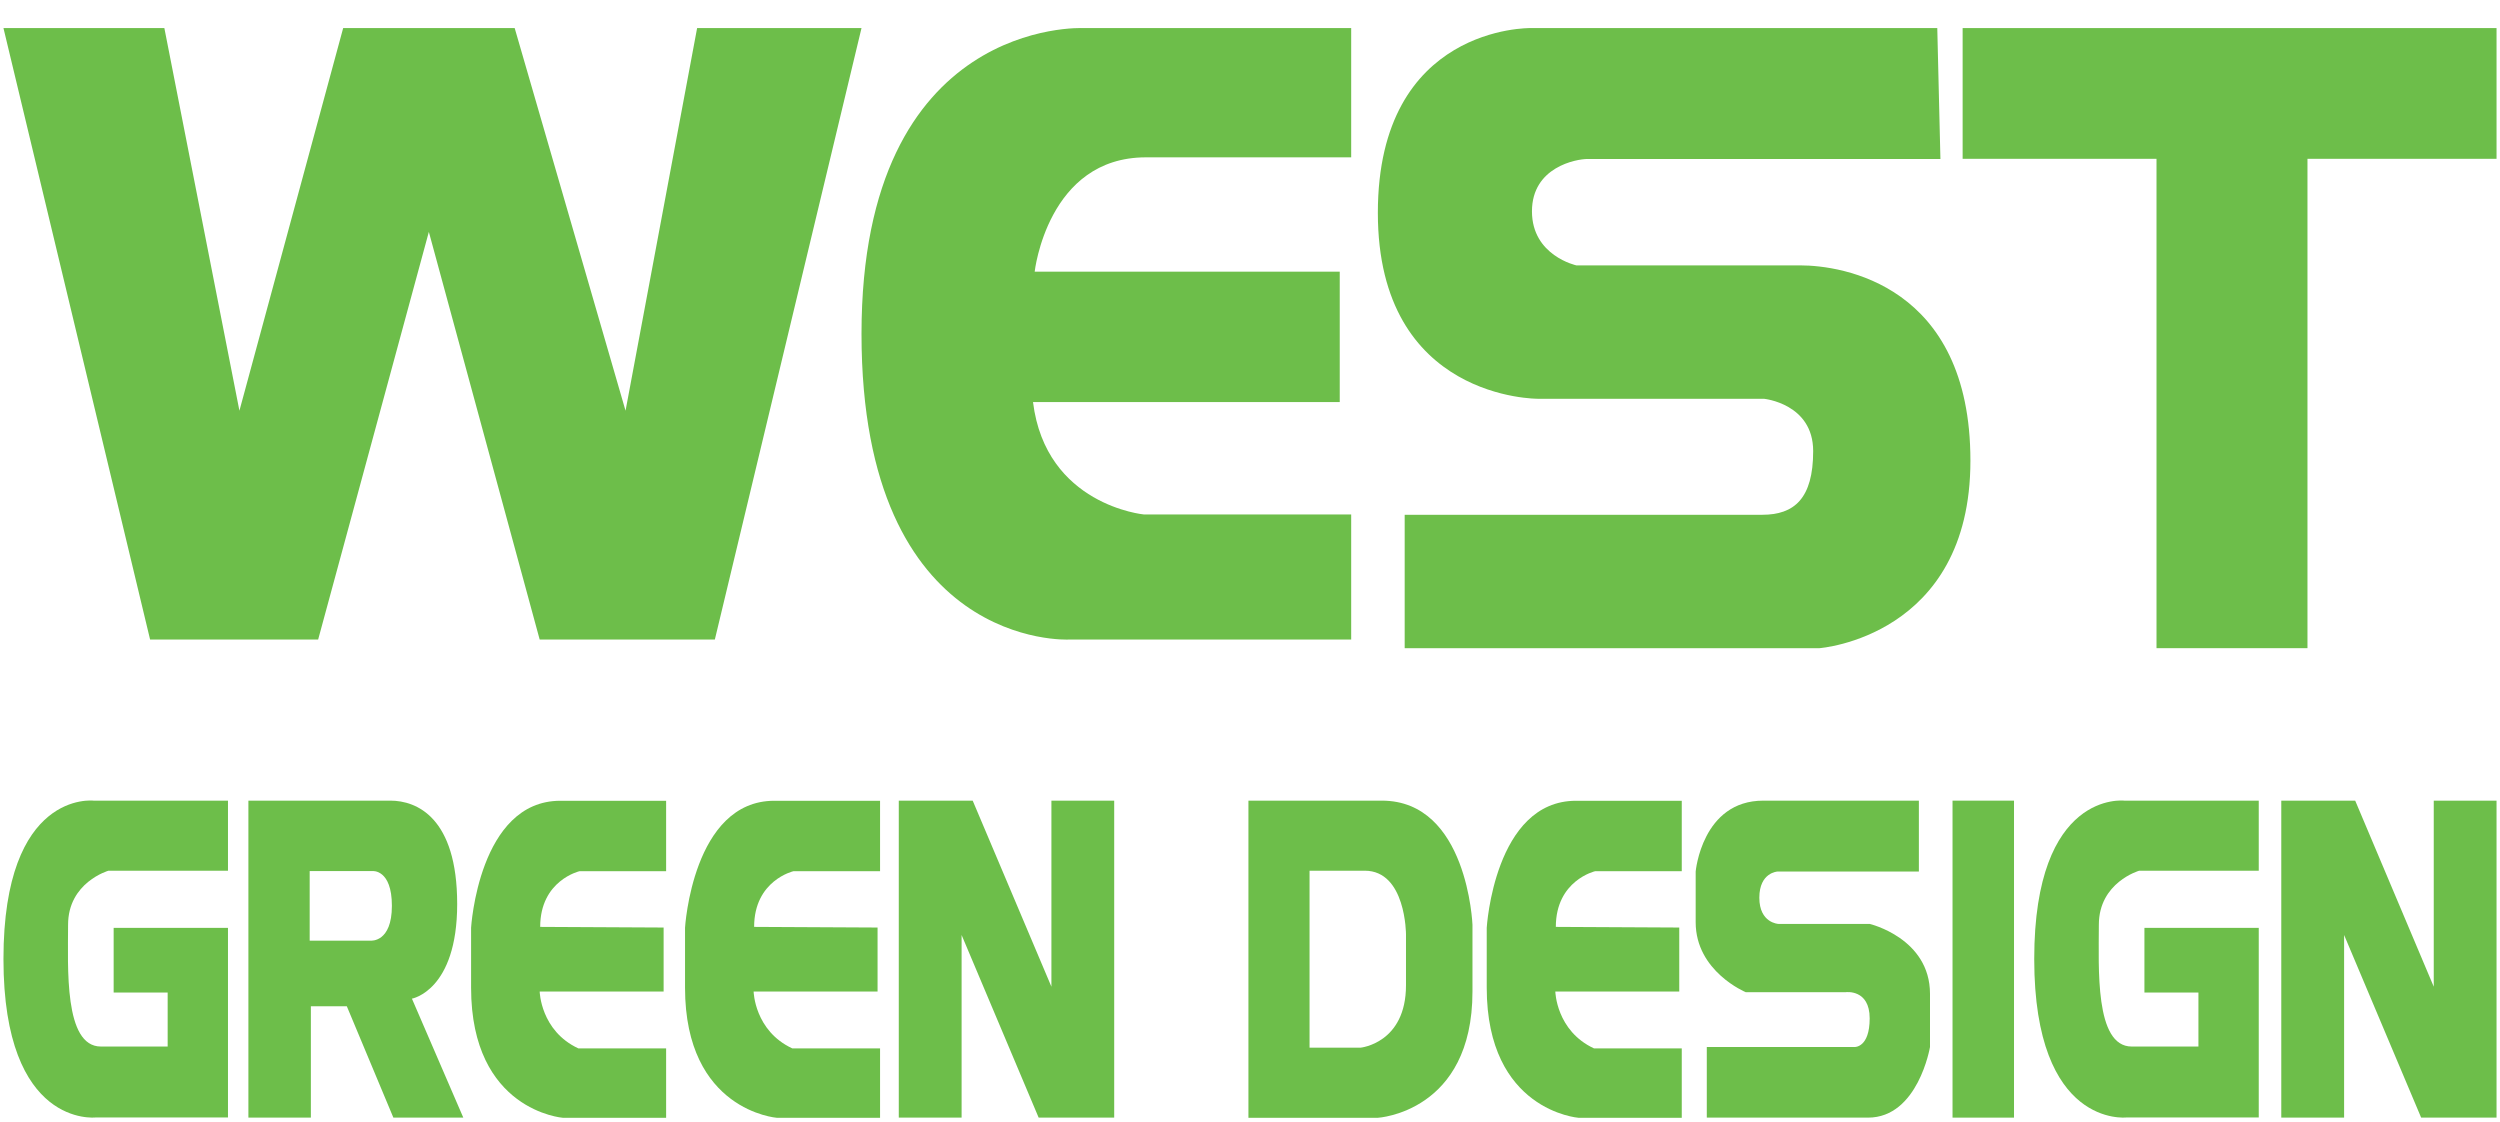
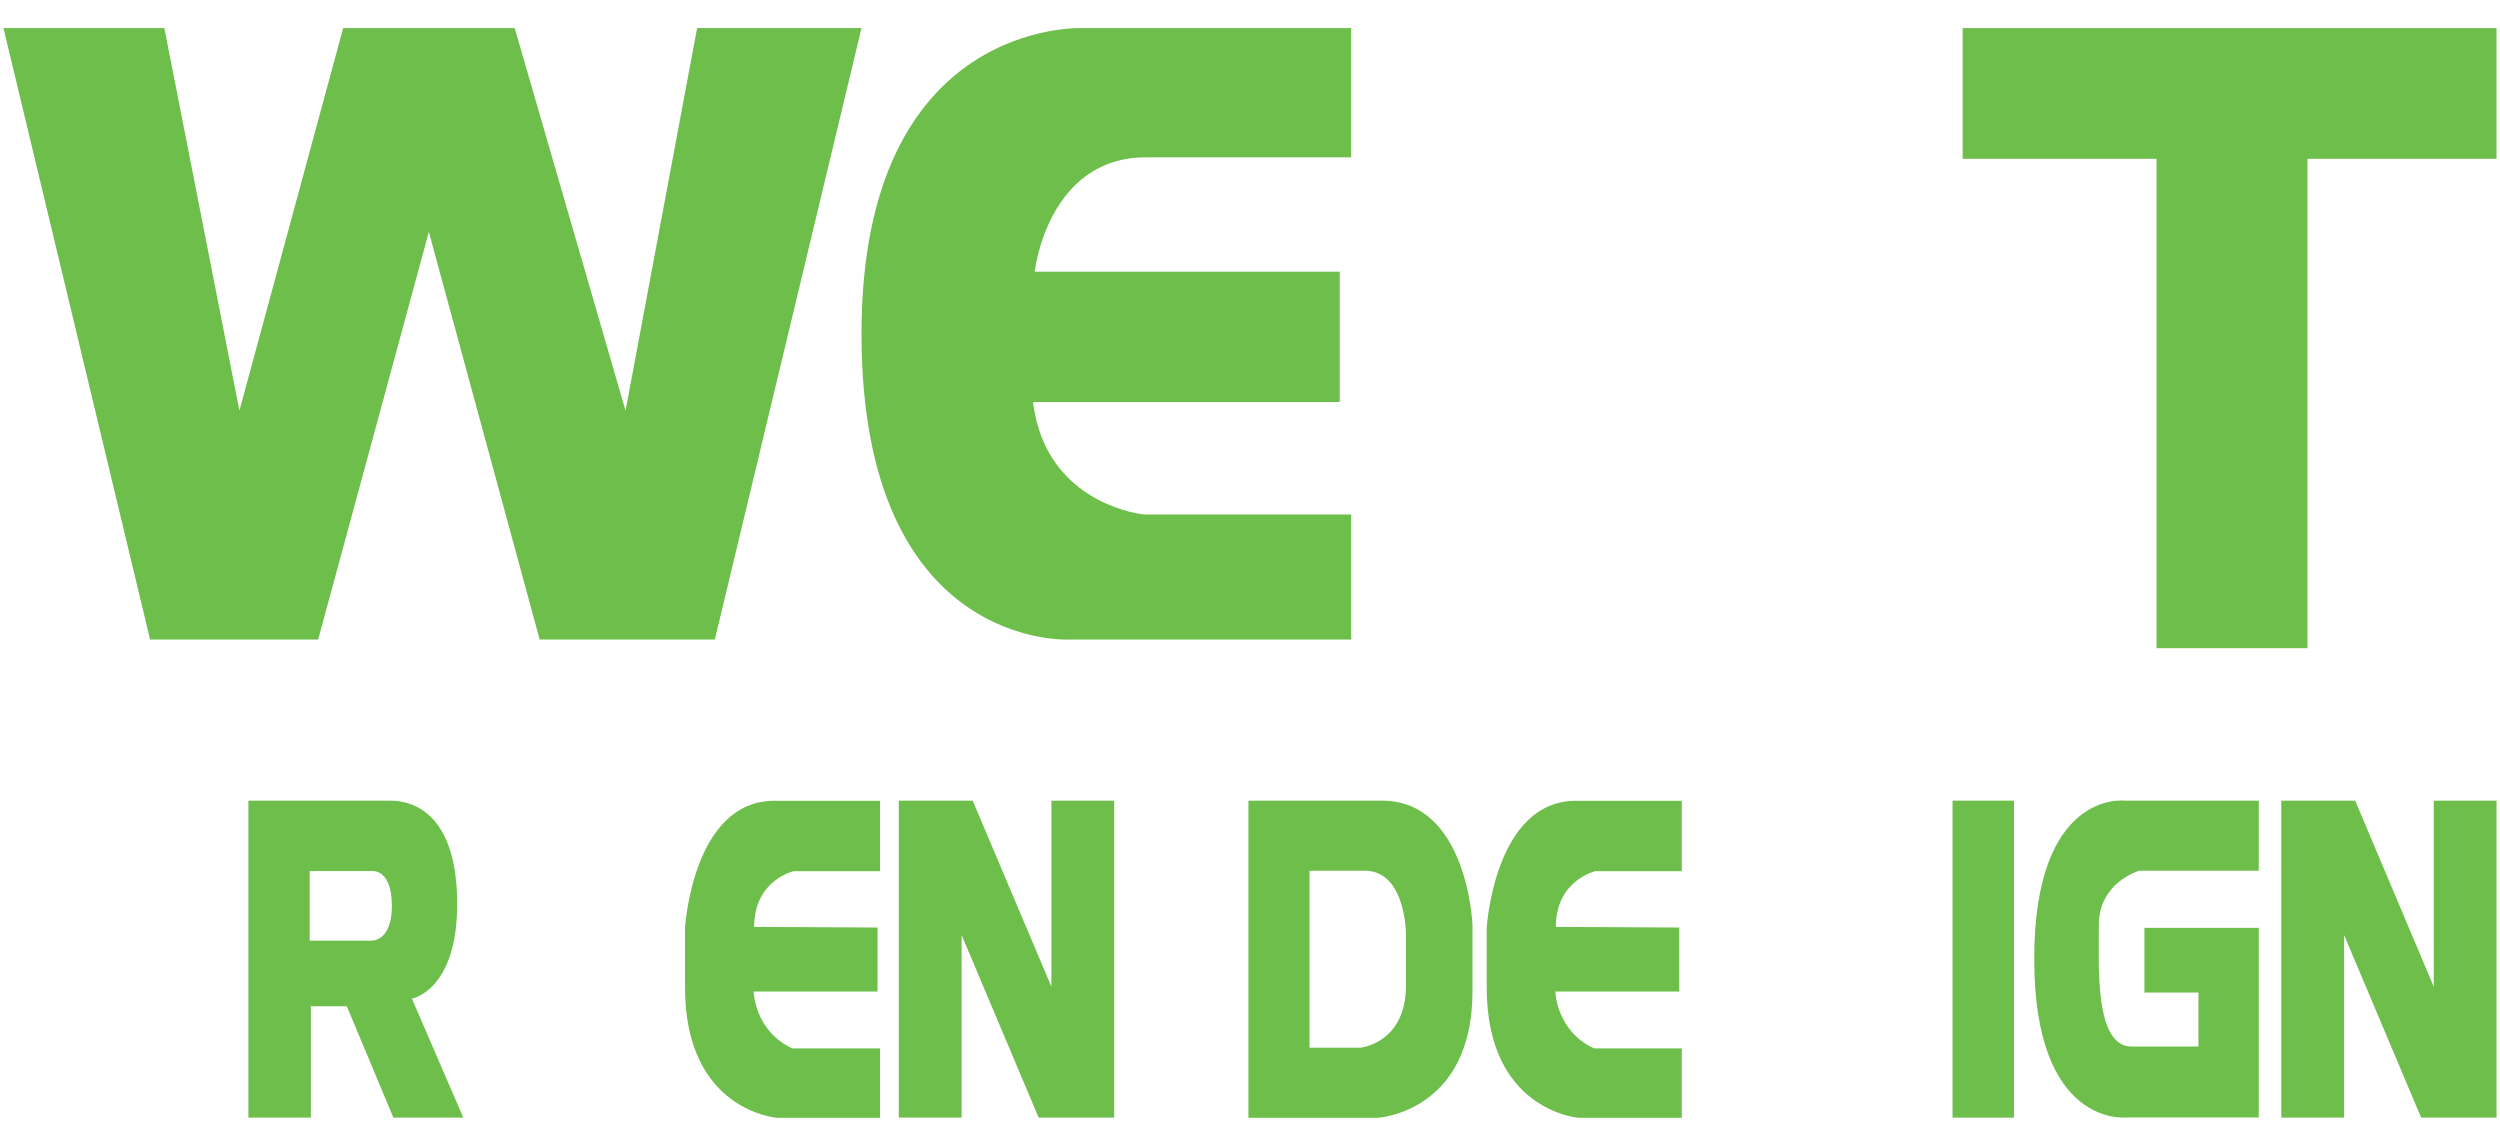
<svg xmlns="http://www.w3.org/2000/svg" width="78" height="35" viewBox="0 0 78 35" fill="none">
  <path d="M0.108 0.876L4.683 19.954H9.926L13.38 7.235L16.838 19.954H22.303L26.879 0.876H21.75L19.517 12.814L16.058 0.876H10.707L7.47 12.814L5.128 0.876H0.108Z" fill="#6DBE4A" />
  <path d="M42.162 0.876H33.797C33.797 0.876 26.879 0.54 26.879 10.415C26.879 20.29 33.347 19.954 33.347 19.954H42.157V16.051H35.689C35.689 16.051 32.628 15.766 32.23 12.545H41.8V8.476H32.282C32.282 8.476 32.68 4.909 35.751 4.909C38.822 4.909 42.157 4.909 42.157 4.909V0.876H42.162Z" fill="#6DBE4A" />
-   <path d="M60.443 0.876H47.75C47.75 0.876 42.989 0.788 42.989 6.641C42.989 12.493 47.993 12.442 47.993 12.442H55.035C55.035 12.442 56.571 12.591 56.571 14.075C56.571 15.559 55.976 16.061 54.983 16.061C53.991 16.061 43.826 16.061 43.826 16.061V20.223H56.767C56.767 20.223 61.477 19.876 61.477 14.375C61.477 8.874 57.46 8.28 56.172 8.28C54.885 8.28 49.183 8.28 49.183 8.28C49.183 8.28 47.797 7.98 47.797 6.594C47.797 5.209 49.183 4.96 49.534 4.96C49.886 4.96 60.541 4.96 60.541 4.96L60.443 0.876Z" fill="#6DBE4A" />
  <path d="M61.234 0.876V4.955H67.283V20.223H71.993V4.955H77.892V0.876H61.234Z" fill="#6DBE4A" />
-   <path d="M7.113 24.985V27.167H3.381C3.381 27.167 2.124 27.529 2.124 28.852C2.124 30.176 1.99 32.652 3.148 32.652C4.306 32.652 5.231 32.652 5.231 32.652V30.967H3.546V28.95H7.113V34.865H2.982C2.982 34.865 0.108 35.196 0.108 29.922C0.108 24.649 2.915 24.98 2.915 24.98H7.113V24.985Z" fill="#6DBE4A" />
  <path d="M70.473 24.985V27.167H66.74C66.74 27.167 65.484 27.529 65.484 28.852C65.484 30.176 65.35 32.652 66.508 32.652C67.666 32.652 68.591 32.652 68.591 32.652V30.967H66.906V28.95H70.473V34.865H66.342C66.342 34.865 63.468 35.196 63.468 29.922C63.468 24.649 66.275 24.98 66.275 24.98H70.473V24.985Z" fill="#6DBE4A" />
  <path d="M12.18 24.98C12.997 24.98 14.264 25.502 14.264 28.206C14.264 30.91 12.852 31.158 12.852 31.158L14.455 34.87H12.273L10.821 31.396H9.699V34.87H7.75V24.98C7.744 24.98 11.363 24.98 12.18 24.98ZM9.662 27.177V29.348H11.57C11.57 29.348 12.227 29.41 12.227 28.262C12.227 27.115 11.622 27.177 11.622 27.177H9.662Z" fill="#6DBE4A" />
-   <path d="M20.705 28.939V30.935H16.838C16.838 30.935 16.864 32.16 18.043 32.709H20.783V34.875H17.562C17.562 34.875 14.698 34.658 14.698 30.816V28.945C14.698 28.945 14.936 24.984 17.484 24.984C20.033 24.984 20.783 24.984 20.783 24.984V27.182H18.079C18.079 27.182 16.854 27.466 16.854 28.919L20.705 28.939Z" fill="#6DBE4A" />
  <path d="M27.38 28.939V30.935H23.513C23.513 30.935 23.539 32.16 24.718 32.709H27.458V34.875H24.237C24.237 34.875 21.373 34.658 21.373 30.816V28.945C21.373 28.945 21.61 24.984 24.159 24.984C26.708 24.984 27.458 24.984 27.458 24.984V27.182H24.754C24.754 27.182 23.529 27.466 23.529 28.919L27.38 28.939Z" fill="#6DBE4A" />
  <path d="M52.393 28.939V30.935H48.526C48.526 30.935 48.552 32.16 49.731 32.709H52.471V34.875H49.25C49.25 34.875 46.386 34.658 46.386 30.816V28.945C46.386 28.945 46.624 24.984 49.172 24.984C51.721 24.984 52.471 24.984 52.471 24.984V27.182H49.767C49.767 27.182 48.542 27.466 48.542 28.919L52.393 28.939Z" fill="#6DBE4A" />
  <path d="M28.042 24.98V34.87H30.002V29.172L32.406 34.87H34.763V24.98H32.804V30.785L30.348 24.98H28.042Z" fill="#6DBE4A" />
  <path d="M71.176 24.98V34.87H73.136V29.172L75.54 34.87H77.892V24.98H75.933V30.785L73.482 24.98H71.176Z" fill="#6DBE4A" />
-   <path d="M59.869 24.98V27.192H55.459C55.459 27.192 54.891 27.218 54.891 28.009C54.891 28.8 55.485 28.826 55.485 28.826H58.334C58.334 28.826 60.216 29.271 60.216 31.008V32.667C60.216 32.667 59.844 34.87 58.282 34.87C56.721 34.87 53.252 34.87 53.252 34.87V32.667H57.863C57.863 32.667 58.334 32.693 58.334 31.773C58.334 30.853 57.589 30.956 57.589 30.956H54.467C54.467 30.956 52.905 30.31 52.905 28.774V27.192C52.905 27.192 53.102 24.98 55.015 24.98C56.928 24.98 59.869 24.98 59.869 24.98Z" fill="#6DBE4A" />
  <path d="M62.837 24.98H60.919V34.87H62.837V24.98Z" fill="#6DBE4A" />
  <path d="M43.113 24.98C45.791 24.98 45.941 28.852 45.941 28.852V30.936C45.941 34.705 42.989 34.875 42.989 34.875H38.951V24.98C38.951 24.98 40.44 24.98 43.113 24.98ZM40.858 27.166V32.688H42.446C42.446 32.688 43.867 32.554 43.867 30.739V29.152C43.867 29.152 43.867 27.166 42.58 27.166C41.288 27.166 40.858 27.166 40.858 27.166Z" fill="#6DBE4A" />
</svg>